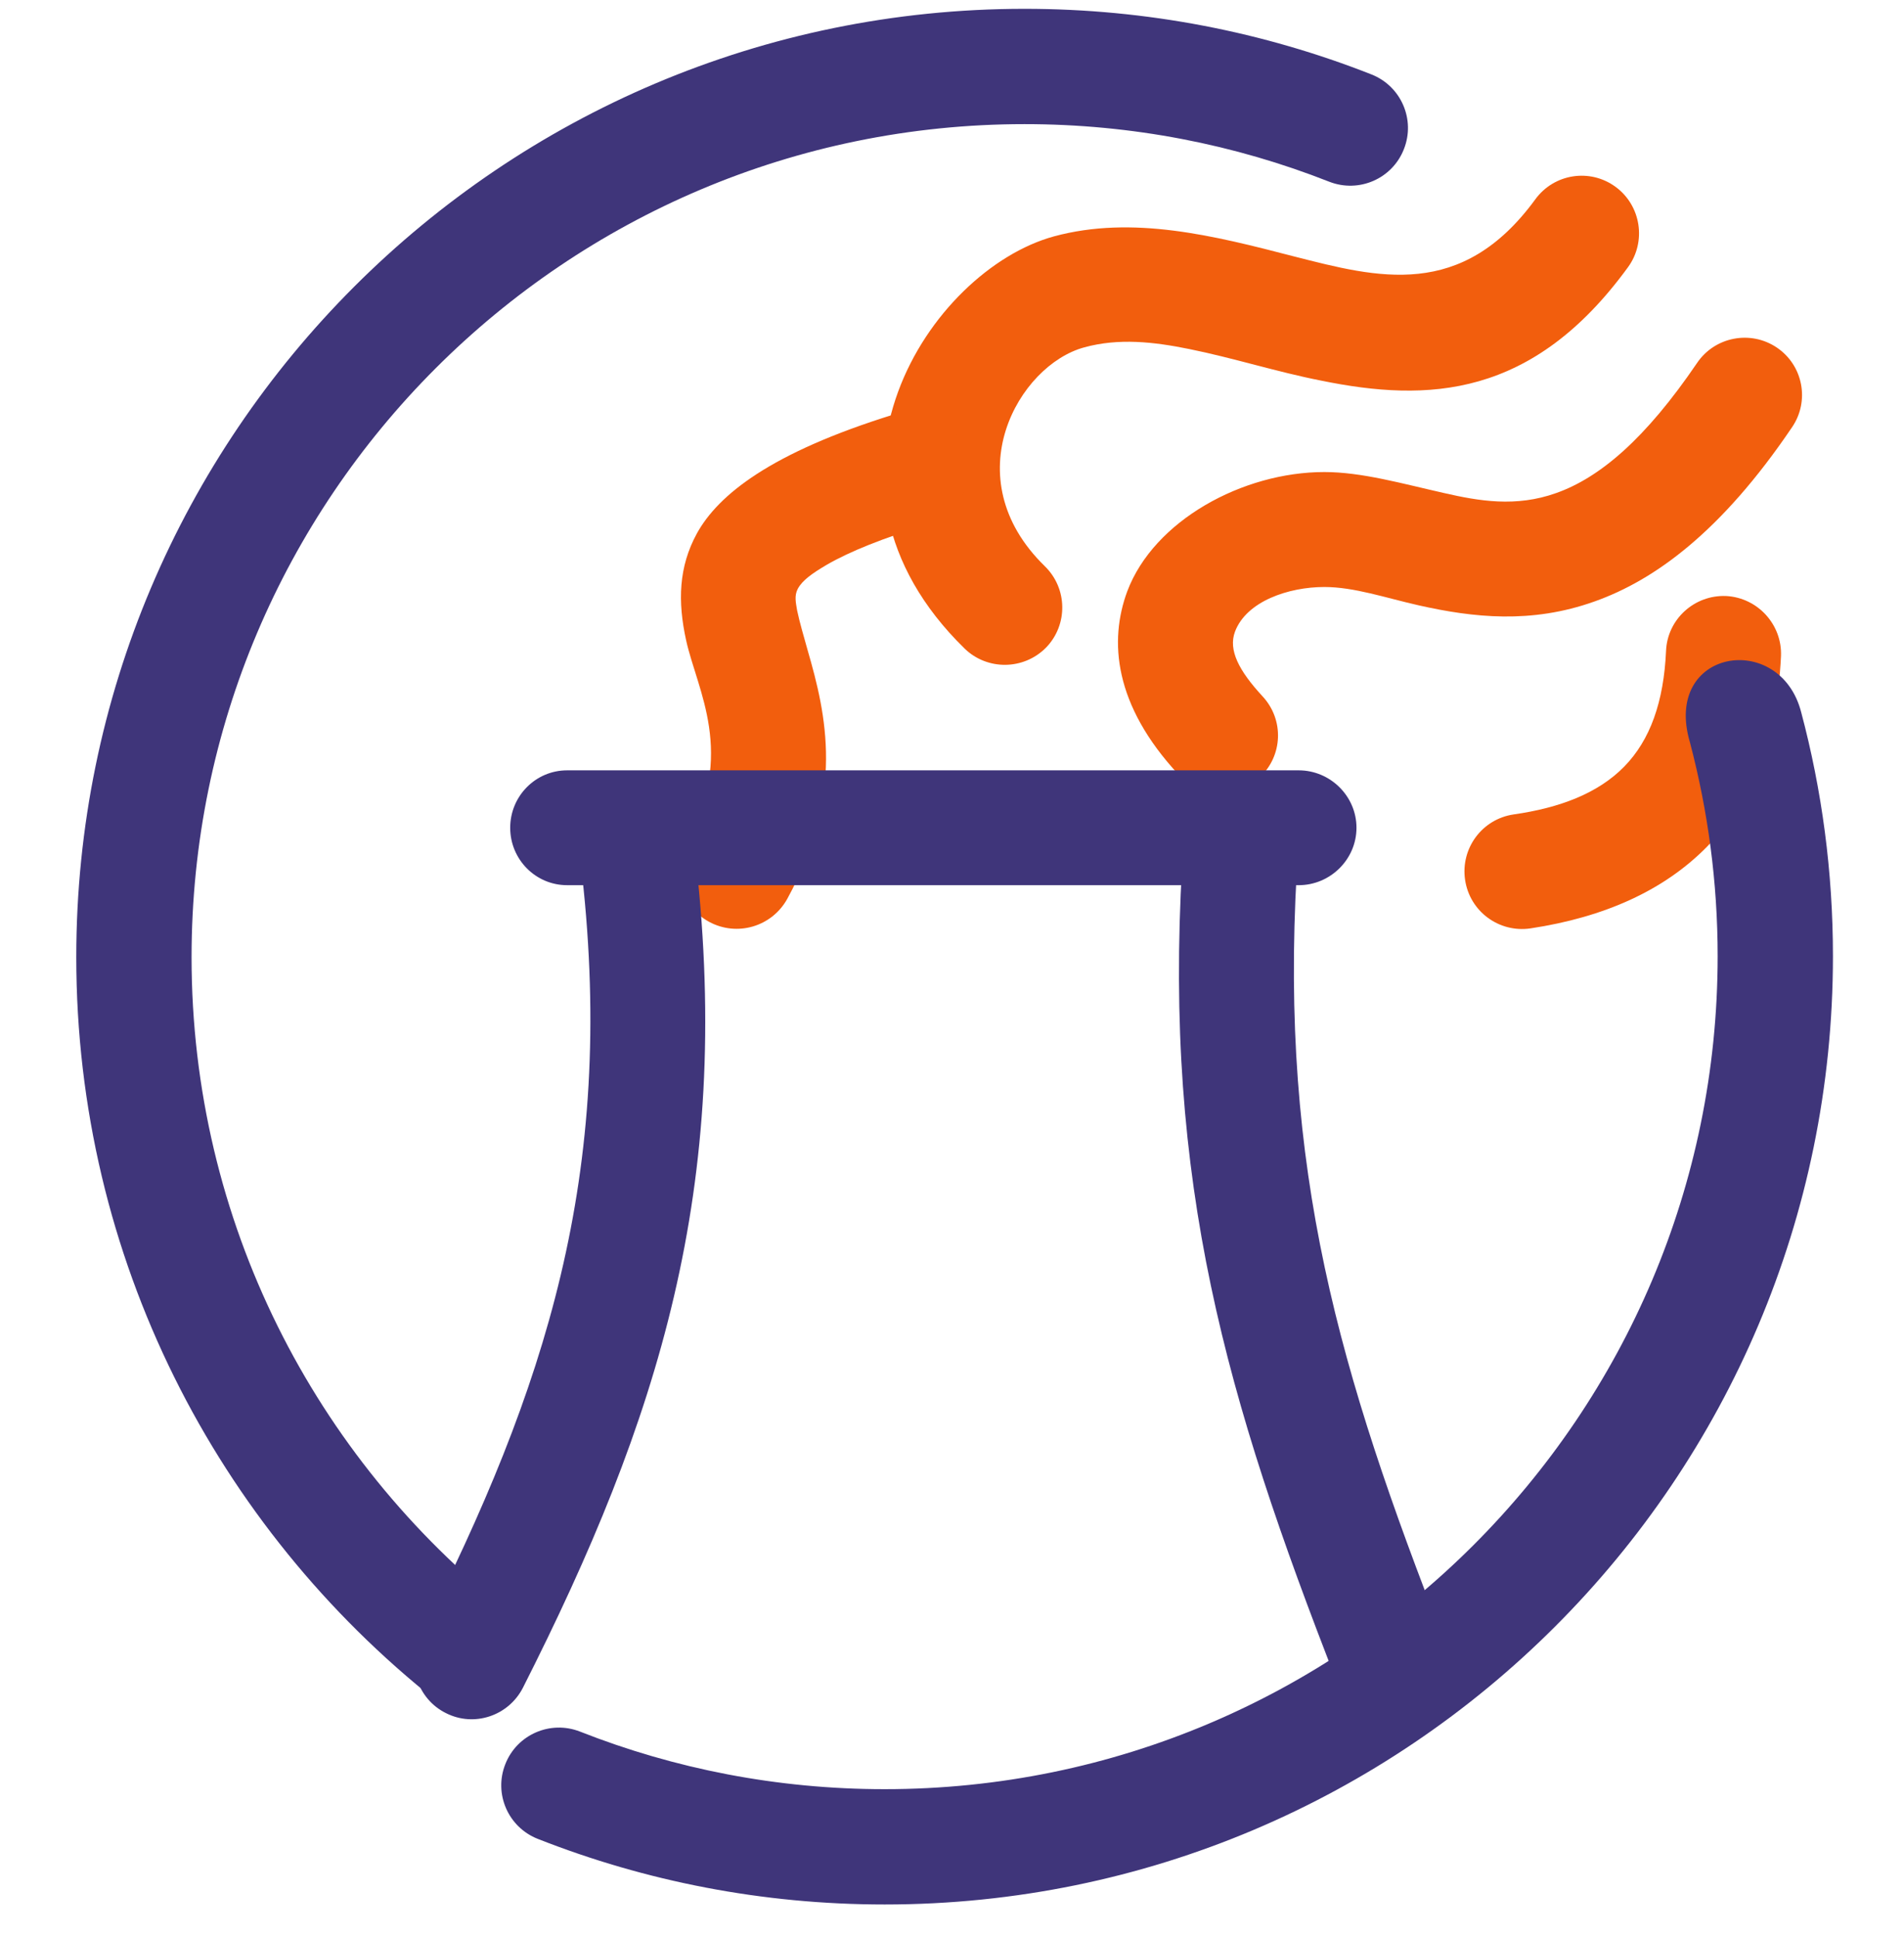
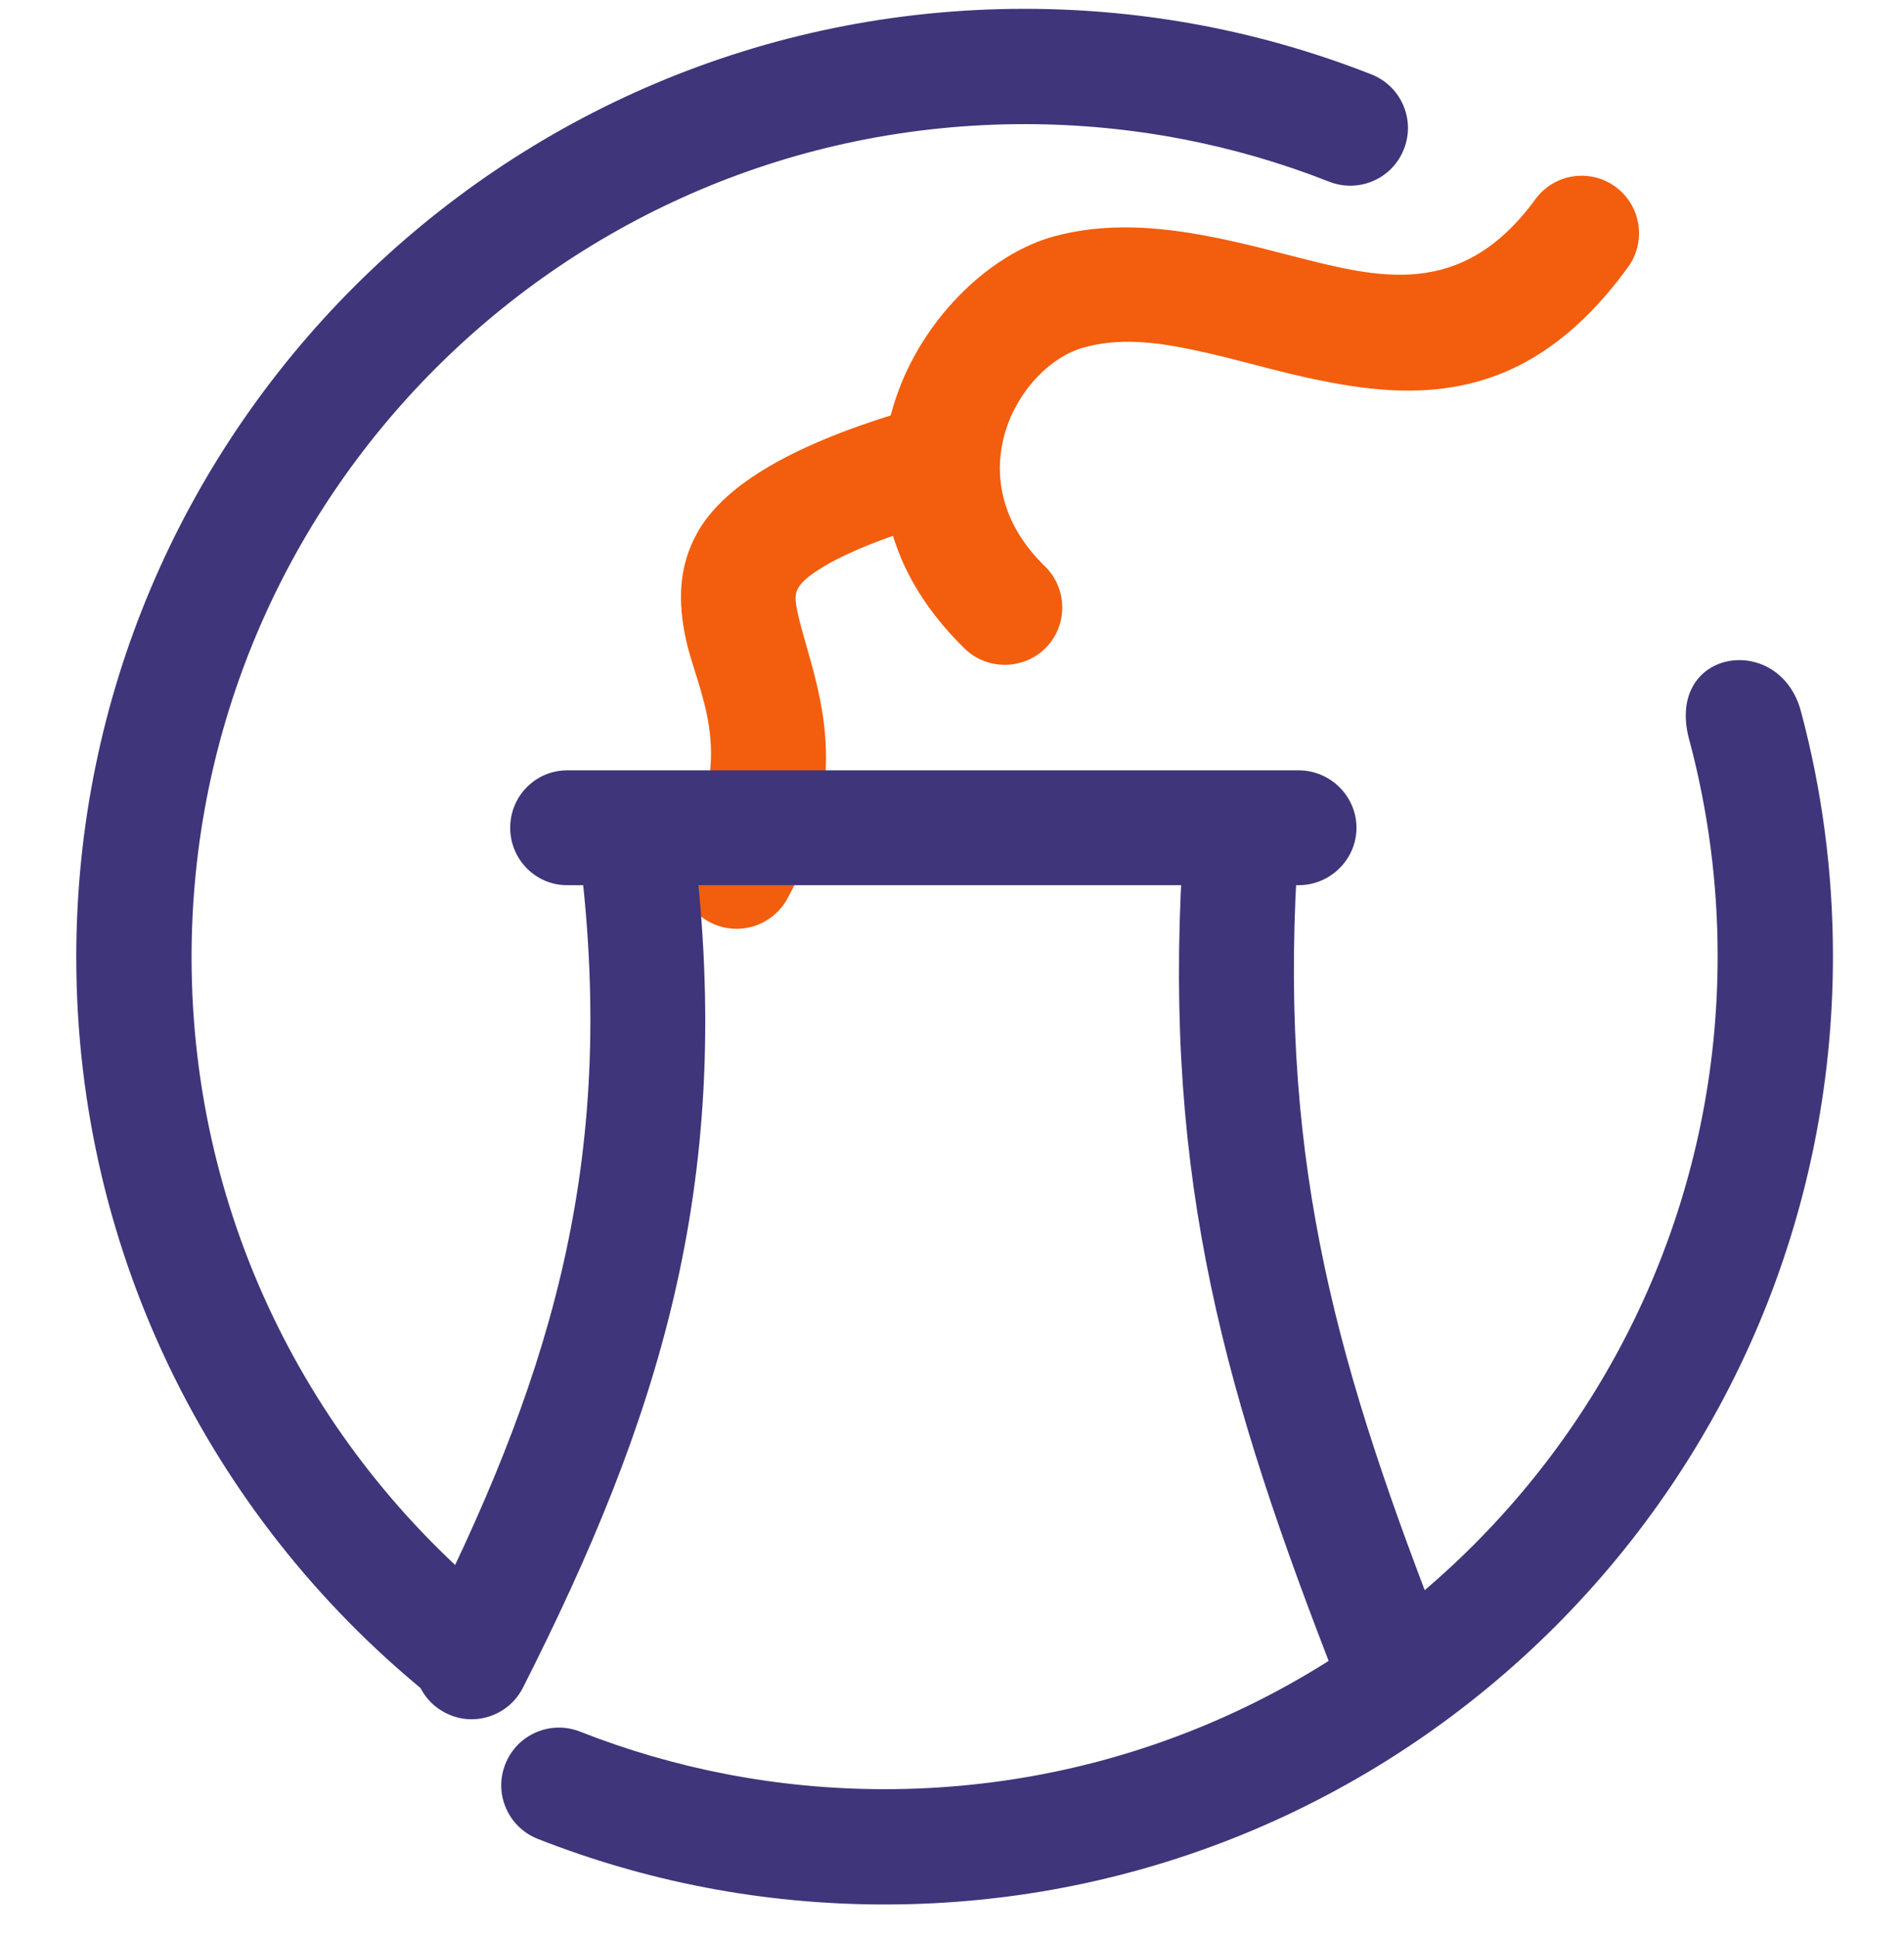
<svg xmlns="http://www.w3.org/2000/svg" width="100%" height="100%" viewBox="0 0 58 59" version="1.1" xml:space="preserve" style="fill-rule:evenodd;clip-rule:evenodd;stroke-linejoin:round;stroke-miterlimit:2;">
  <g transform="matrix(1,0,0,1,-7842.1,-2241.19)">
    <g transform="matrix(1,0,0,1,3440.7,2028.05)">
      <g transform="matrix(0.585,0,0,0.585,2343.96,70.973)">
        <g transform="matrix(-1.71,0,0,1.71,16822.5,-3588.41)">
          <path d="M7745,2266.93C7744.95,2265.96 7744.12,2265.22 7743.15,2265.28C7742.19,2265.34 7741.45,2266.16 7741.51,2267.13C7742.03,2276.23 7740.22,2282.38 7737.02,2290.56C7736.67,2291.46 7737.11,2292.48 7738.01,2292.83C7738.91,2293.18 7739.93,2292.74 7740.28,2291.84C7743.68,2283.15 7745.56,2276.6 7745,2266.93Z" style="fill:rgb(63,53,122);" />
        </g>
        <g transform="matrix(1.71,0,0,1.71,-9690.7,-3588.41)">
-           <path d="M7774.53,2260.42C7774.57,2259.46 7775.39,2258.71 7776.36,2258.75C7777.32,2258.8 7778.07,2259.62 7778.03,2260.58C7777.91,2263.16 7777.08,2265.05 7775.77,2266.39C7774.47,2267.71 7772.66,2268.53 7770.4,2268.87C7769.44,2269.01 7768.55,2268.35 7768.41,2267.39C7768.27,2266.43 7768.93,2265.54 7769.89,2265.4C7771.29,2265.2 7772.46,2264.76 7773.26,2263.94C7774.05,2263.13 7774.46,2261.97 7774.53,2260.42Z" style="fill:rgb(242,94,13);" />
-         </g>
+           </g>
        <g transform="matrix(1.71,0,0,1.71,-9690.7,-3588.41)">
          <path d="M7755.61,2257.84C7756.31,2258.52 7756.32,2259.63 7755.65,2260.32C7754.97,2261.01 7753.86,2261.02 7753.17,2260.35C7747.91,2255.21 7752.12,2248.83 7755.89,2247.8C7758.29,2247.15 7760.77,2247.78 7763.2,2248.41C7765.75,2249.06 7768.3,2249.75 7770.55,2246.67C7771.12,2245.89 7772.21,2245.72 7772.99,2246.29C7773.77,2246.86 7773.94,2247.96 7773.37,2248.74C7770.47,2252.72 7767.29,2252.86 7764.02,2252.19C7762.69,2251.93 7761.35,2251.5 7760.01,2251.23C7758.93,2251.01 7757.86,2250.89 7756.81,2251.18C7754.82,2251.72 7752.84,2255.14 7755.61,2257.84Z" style="fill:rgb(242,94,13);" />
        </g>
        <g transform="matrix(1.71,0,0,1.71,-9680.28,-3580.21)">
-           <path d="M7756.15,2257.01C7756.81,2257.72 7756.77,2258.82 7756.06,2259.48C7755.35,2260.14 7754.25,2260.1 7753.59,2259.39C7751.62,2257.27 7751.47,2255.32 7752.03,2253.81C7752.84,2251.66 7755.54,2250.18 7758.03,2250.18C7759.17,2250.18 7760.39,2250.53 7761.68,2250.82C7762.73,2251.06 7763.86,2251.26 7765.09,2250.82C7766.42,2250.35 7767.81,2249.17 7769.38,2246.86C7769.92,2246.06 7771.01,2245.85 7771.81,2246.39C7772.61,2246.93 7772.82,2248.02 7772.27,2248.82C7770.12,2252 7768.09,2253.47 7766.26,2254.12C7764.33,2254.81 7762.56,2254.61 7760.91,2254.24C7759.89,2254.01 7758.94,2253.68 7758.03,2253.68C7756.95,2253.68 7755.66,2254.11 7755.31,2255.04C7755.1,2255.6 7755.43,2256.23 7756.15,2257.01Z" style="fill:rgb(242,94,13);" />
-         </g>
+           </g>
        <g transform="matrix(1.71,0,0,1.71,-9690.7,-3588.41)">
          <path d="M7747.77,2267.97C7747.3,2268.82 7746.24,2269.13 7745.39,2268.67C7744.54,2268.21 7744.23,2267.14 7744.69,2266.3C7746.21,2263.53 7745.03,2261.64 7744.69,2260.1C7744.43,2258.92 7744.46,2257.86 7745.02,2256.84C7745.67,2255.67 7747.25,2254.39 7751.02,2253.22C7751.94,2252.93 7752.92,2253.45 7753.21,2254.38C7753.49,2255.3 7752.98,2256.28 7752.05,2256.57C7750.68,2256.99 7749.68,2257.39 7748.97,2257.8C7748.53,2258.06 7748.23,2258.27 7748.09,2258.53C7747.98,2258.74 7748.03,2258.95 7748.07,2259.19C7748.15,2259.57 7748.27,2259.97 7748.39,2260.4C7748.96,2262.37 7749.52,2264.77 7747.77,2267.97Z" style="fill:rgb(242,94,13);" />
        </g>
        <g transform="matrix(1.71,0,0,1.71,-9690.7,-3588.41)">
          <path d="M7741.52,2267.22C7741.41,2266.26 7742.1,2265.39 7743.06,2265.29C7744.02,2265.18 7744.89,2265.87 7744.99,2266.83C7746.1,2276.76 7743.85,2283.83 7739.72,2291.99C7739.28,2292.85 7738.23,2293.2 7737.37,2292.76C7736.51,2292.33 7736.16,2291.27 7736.6,2290.41C7740.41,2282.88 7742.54,2276.38 7741.52,2267.22Z" style="fill:rgb(63,53,122);" />
        </g>
        <g transform="matrix(0.973,0,0,0.973,-3892.1,-641.882)">
          <path d="M7641.87,995.635C7643.21,996.693 7643.43,998.634 7642.38,999.969C7641.32,1001.3 7639.38,1001.53 7638.04,1000.47C7626.31,991.173 7618.77,976.797 7618.77,960.676C7618.77,932.669 7641.51,909.93 7669.52,909.93C7676.07,909.93 7682.33,911.175 7688.08,913.439C7689.67,914.063 7690.45,915.856 7689.82,917.44C7689.2,919.024 7687.41,919.804 7685.82,919.18C7680.77,917.191 7675.27,916.1 7669.52,916.1C7644.92,916.1 7624.94,936.074 7624.94,960.676C7624.94,974.839 7631.56,987.467 7641.87,995.635Z" style="fill:rgb(63,53,122);" />
        </g>
        <g transform="matrix(-0.973,1.19099e-16,-1.19099e-16,-0.973,11025.5,1227.54)">
          <path d="M7626.42,972.104C7627.91,977.128 7621.6,978.124 7620.47,973.728C7619.36,969.563 7618.77,965.188 7618.77,960.676C7618.77,932.669 7641.51,909.93 7669.52,909.93C7676.07,909.93 7682.33,911.175 7688.08,913.439C7689.67,914.063 7690.45,915.856 7689.82,917.44C7689.2,919.024 7687.41,919.804 7685.82,919.18C7680.77,917.191 7675.27,916.1 7669.52,916.1C7644.92,916.1 7624.94,936.074 7624.94,960.676C7624.94,964.626 7625.46,968.457 7626.42,972.104Z" style="fill:rgb(63,53,122);" />
        </g>
        <g transform="matrix(4.42,0,0,2.847,-30743,-6165.44)">
          <path d="M7757.81,2267.14C7757.44,2267.14 7757.14,2266.67 7757.14,2266.09C7757.14,2265.51 7757.44,2265.04 7757.81,2265.04L7766.43,2265.04C7766.8,2265.04 7767.11,2265.51 7767.11,2266.09C7767.11,2266.67 7766.8,2267.14 7766.43,2267.14L7757.81,2267.14Z" style="fill:rgb(63,53,122);" />
        </g>
      </g>
    </g>
  </g>
</svg>